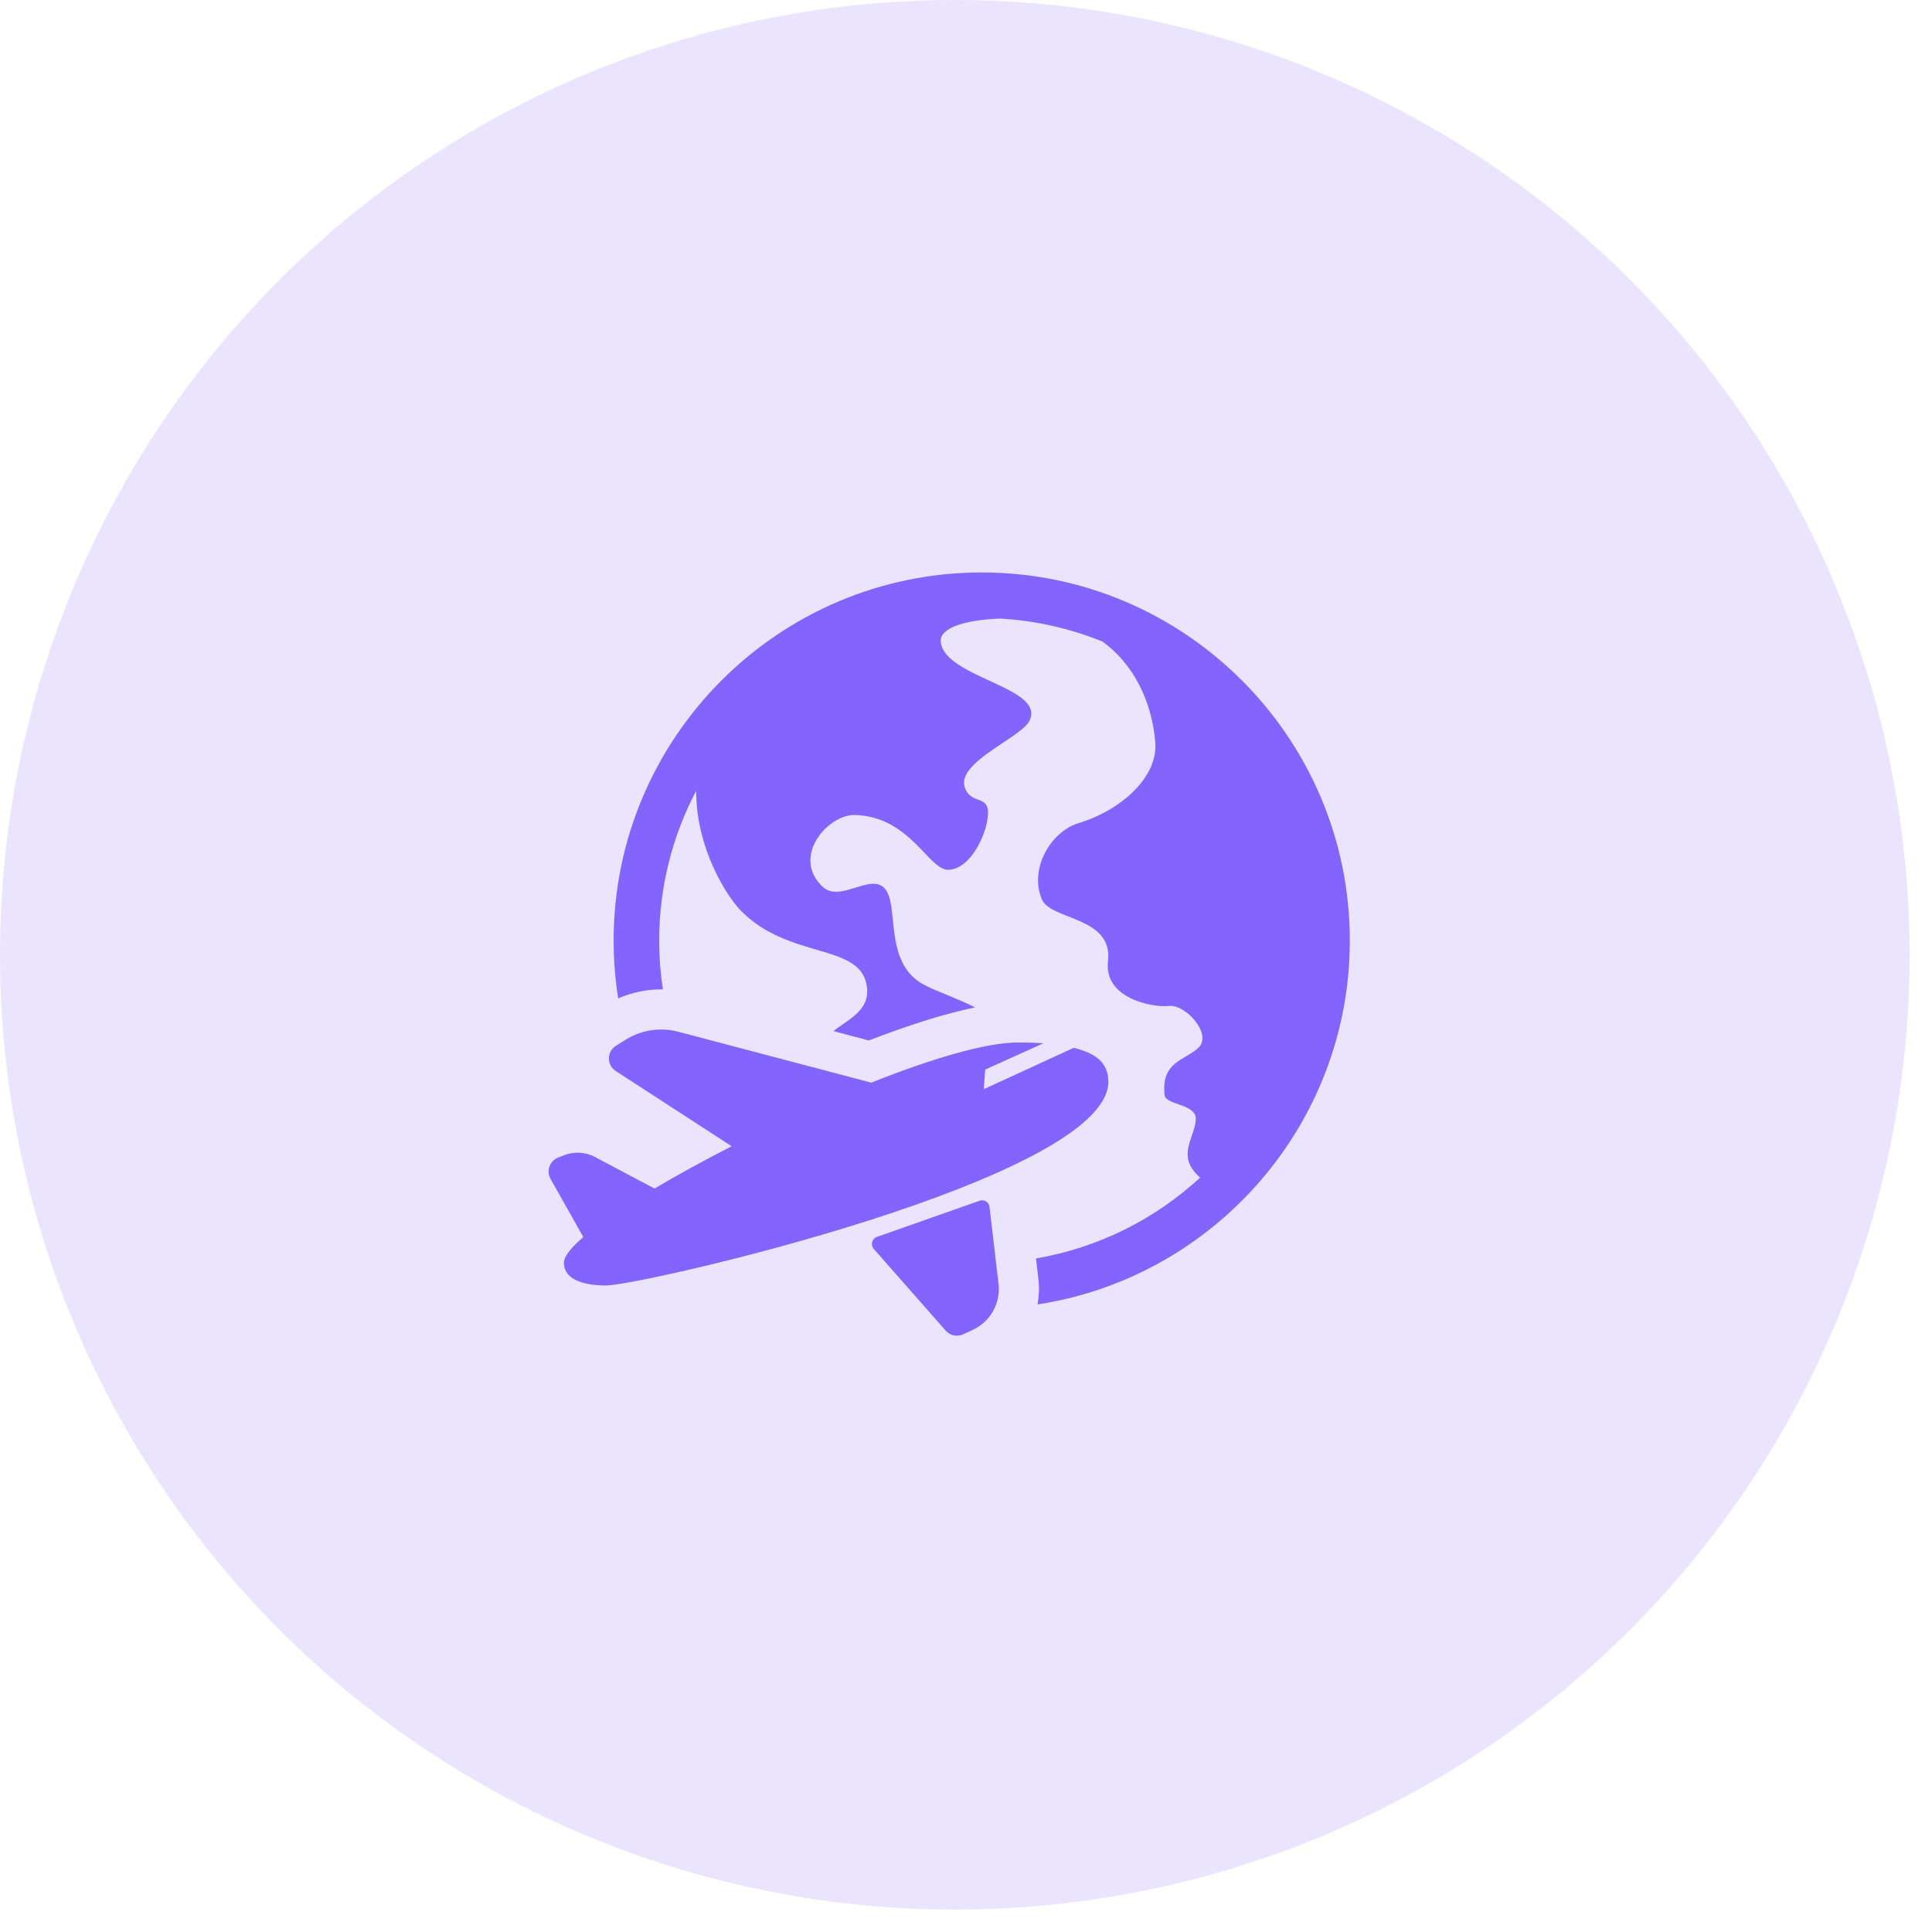
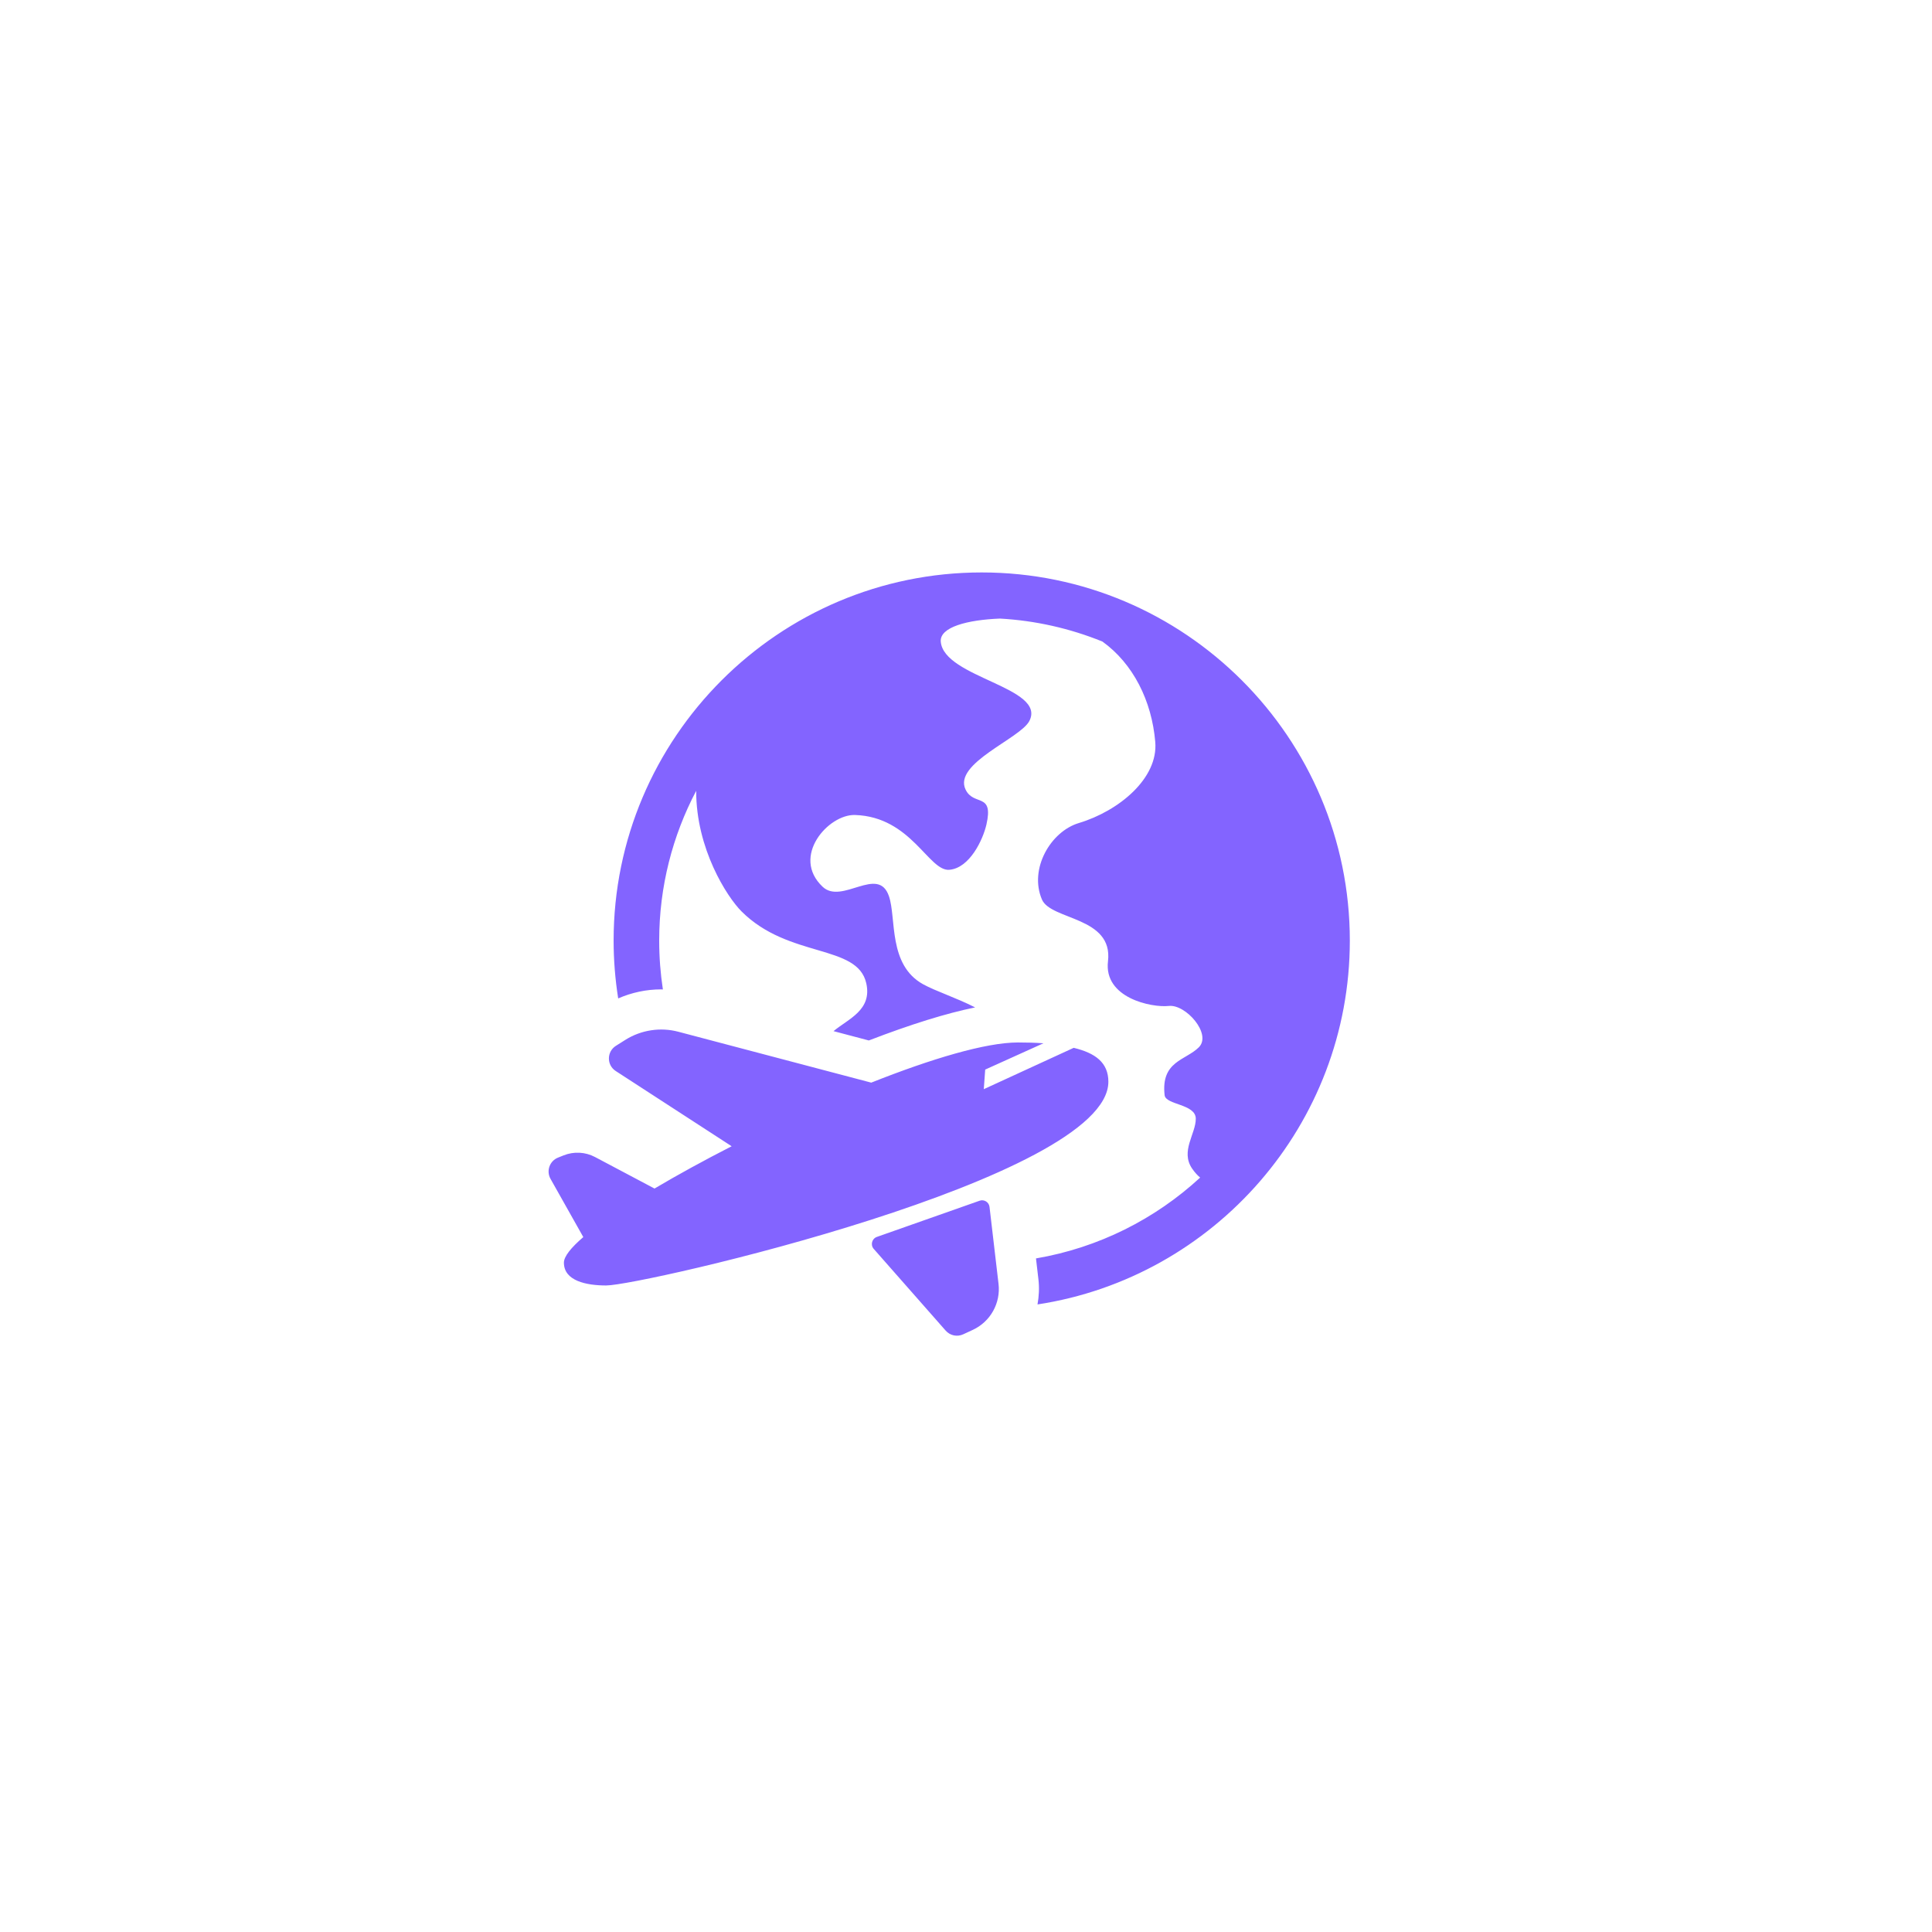
<svg xmlns="http://www.w3.org/2000/svg" width="81" height="81" viewBox="0 0 81 81" fill="none">
-   <circle cx="40.03" cy="40.03" r="40.03" fill="#CABDFF" fill-opacity="0.4" />
  <path d="M56.592 39.433C56.592 47.148 50.902 53.559 43.498 54.689C43.56 54.346 43.578 53.992 43.536 53.633L43.434 52.76C46.062 52.312 48.435 51.106 50.317 49.371C50.204 49.277 50.091 49.155 49.98 48.993C49.481 48.264 50.134 47.541 50.134 46.904C50.134 46.278 48.873 46.33 48.827 45.916C48.668 44.481 49.707 44.462 50.262 43.908C50.816 43.354 49.714 42.094 49.002 42.175C48.285 42.252 46.269 41.844 46.453 40.301C46.677 38.421 44.058 38.587 43.683 37.71C43.136 36.431 44.045 34.863 45.231 34.506C46.91 34.002 48.564 32.632 48.435 31.107C48.289 29.38 47.507 27.822 46.219 26.897C44.85 26.342 43.398 26.016 41.923 25.934C40.574 25.987 39.388 26.287 39.442 26.904C39.575 28.418 43.879 28.811 43.157 30.226C42.78 30.963 39.954 32.005 40.482 33.102C40.825 33.816 41.67 33.204 41.355 34.575C41.209 35.205 40.657 36.39 39.806 36.466C38.937 36.548 38.213 34.244 35.846 34.169C34.727 34.133 33.151 35.914 34.489 37.178C35.3 37.944 36.821 36.258 37.27 37.575C37.586 38.502 37.227 40.451 38.703 41.266C39.242 41.562 40.067 41.821 40.883 42.236C39.672 42.483 38.183 42.945 36.426 43.622L34.946 43.231C35.565 42.715 36.572 42.352 36.319 41.224C35.947 39.568 33.071 40.193 31.088 38.21C30.48 37.602 29.182 35.582 29.188 33.156C28.199 35.033 27.637 37.168 27.637 39.433C27.637 40.13 27.69 40.815 27.792 41.484C27.769 41.484 27.746 41.48 27.723 41.48C27.098 41.48 26.486 41.611 25.918 41.859C25.791 41.057 25.726 40.246 25.726 39.433C25.726 30.924 32.649 24 41.159 24C49.669 24 56.592 30.923 56.592 39.433ZM45.015 43.931L41.246 45.664L41.305 44.843L43.746 43.74C43.398 43.715 43.037 43.706 42.677 43.706C41.328 43.706 39.048 44.389 36.527 45.39L28.442 43.257C28.068 43.158 27.678 43.137 27.296 43.196C26.914 43.254 26.547 43.39 26.22 43.596L25.823 43.846C25.434 44.09 25.43 44.654 25.815 44.903L30.675 48.057C29.514 48.651 28.413 49.254 27.441 49.83L24.947 48.509C24.746 48.403 24.524 48.341 24.297 48.329C24.069 48.317 23.842 48.355 23.631 48.439L23.394 48.534C23.042 48.675 22.895 49.093 23.081 49.424L24.455 51.865L24.455 51.865C23.937 52.311 23.642 52.681 23.642 52.937C23.642 53.703 24.584 53.894 25.415 53.894C26.897 53.894 46.469 49.413 46.469 45.353C46.469 44.549 45.919 44.147 45.015 43.931ZM36.764 51.858L41.07 50.341C41.26 50.274 41.463 50.4 41.486 50.6L41.864 53.828C41.91 54.222 41.83 54.62 41.637 54.965C41.444 55.311 41.147 55.587 40.788 55.754L40.384 55.941C40.261 55.999 40.123 56.014 39.99 55.987C39.858 55.959 39.738 55.889 39.648 55.787L36.632 52.361C36.485 52.194 36.554 51.932 36.764 51.858Z" fill="#8364FF" />
</svg>